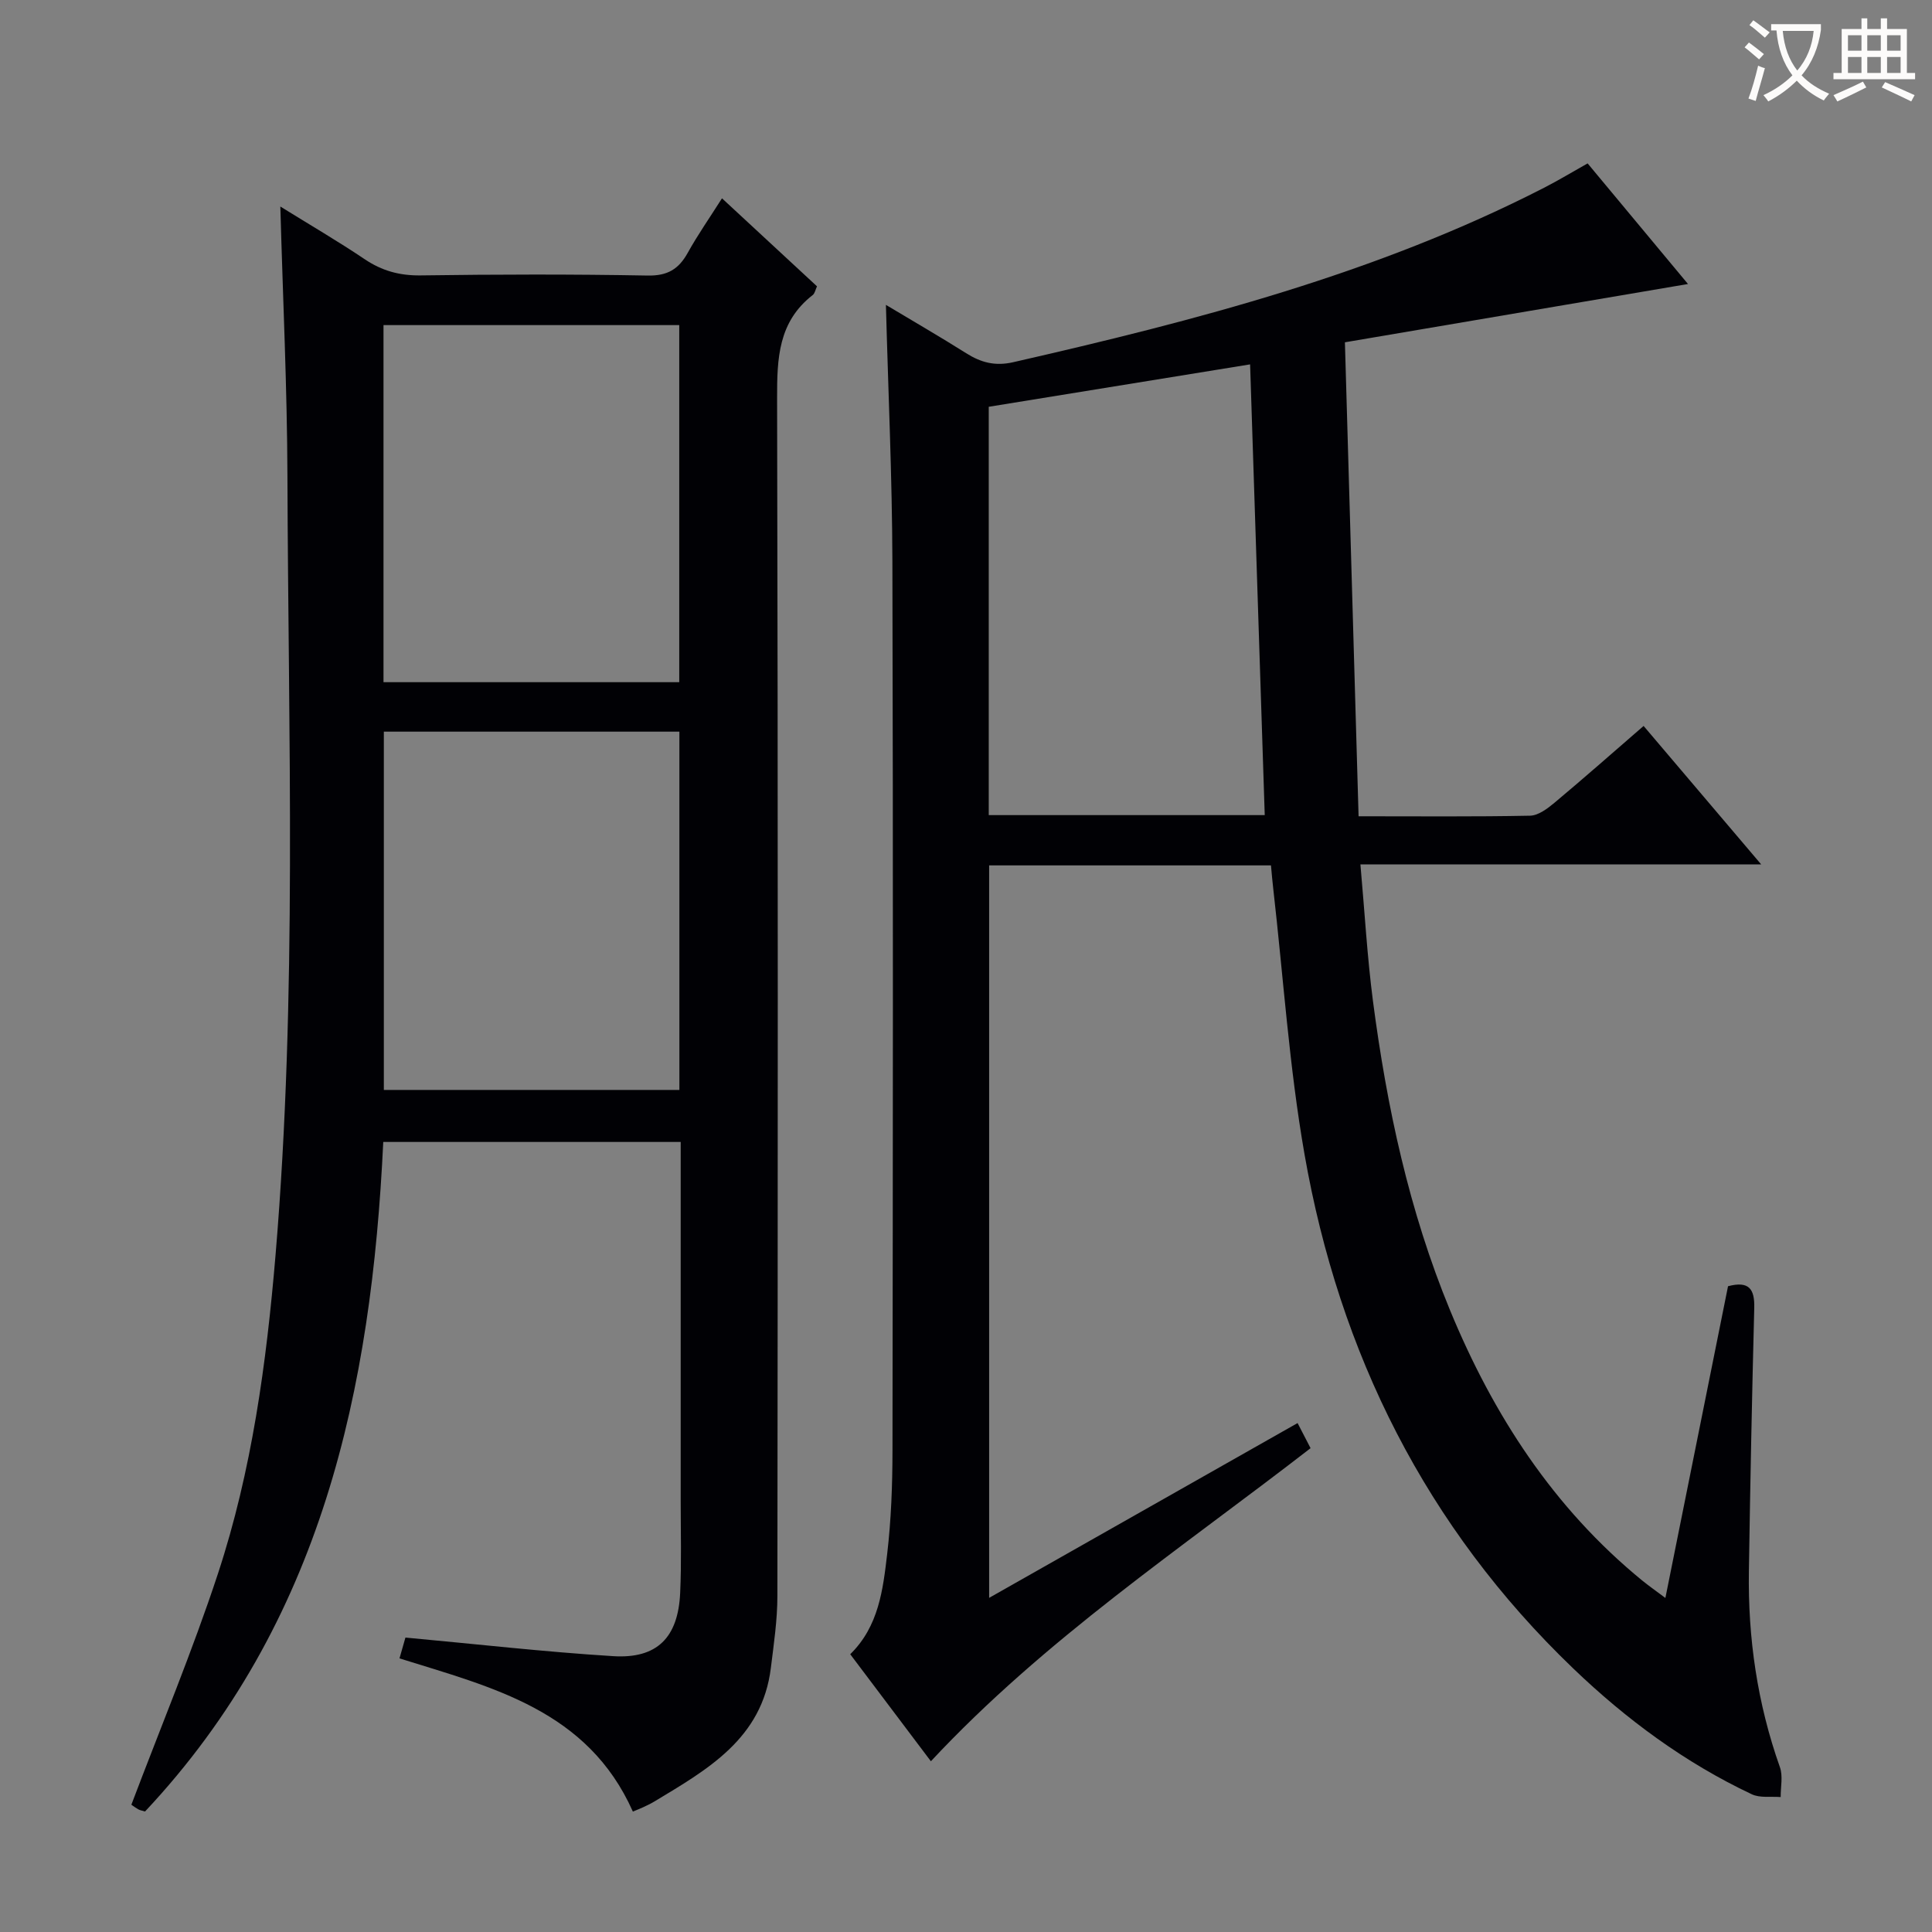
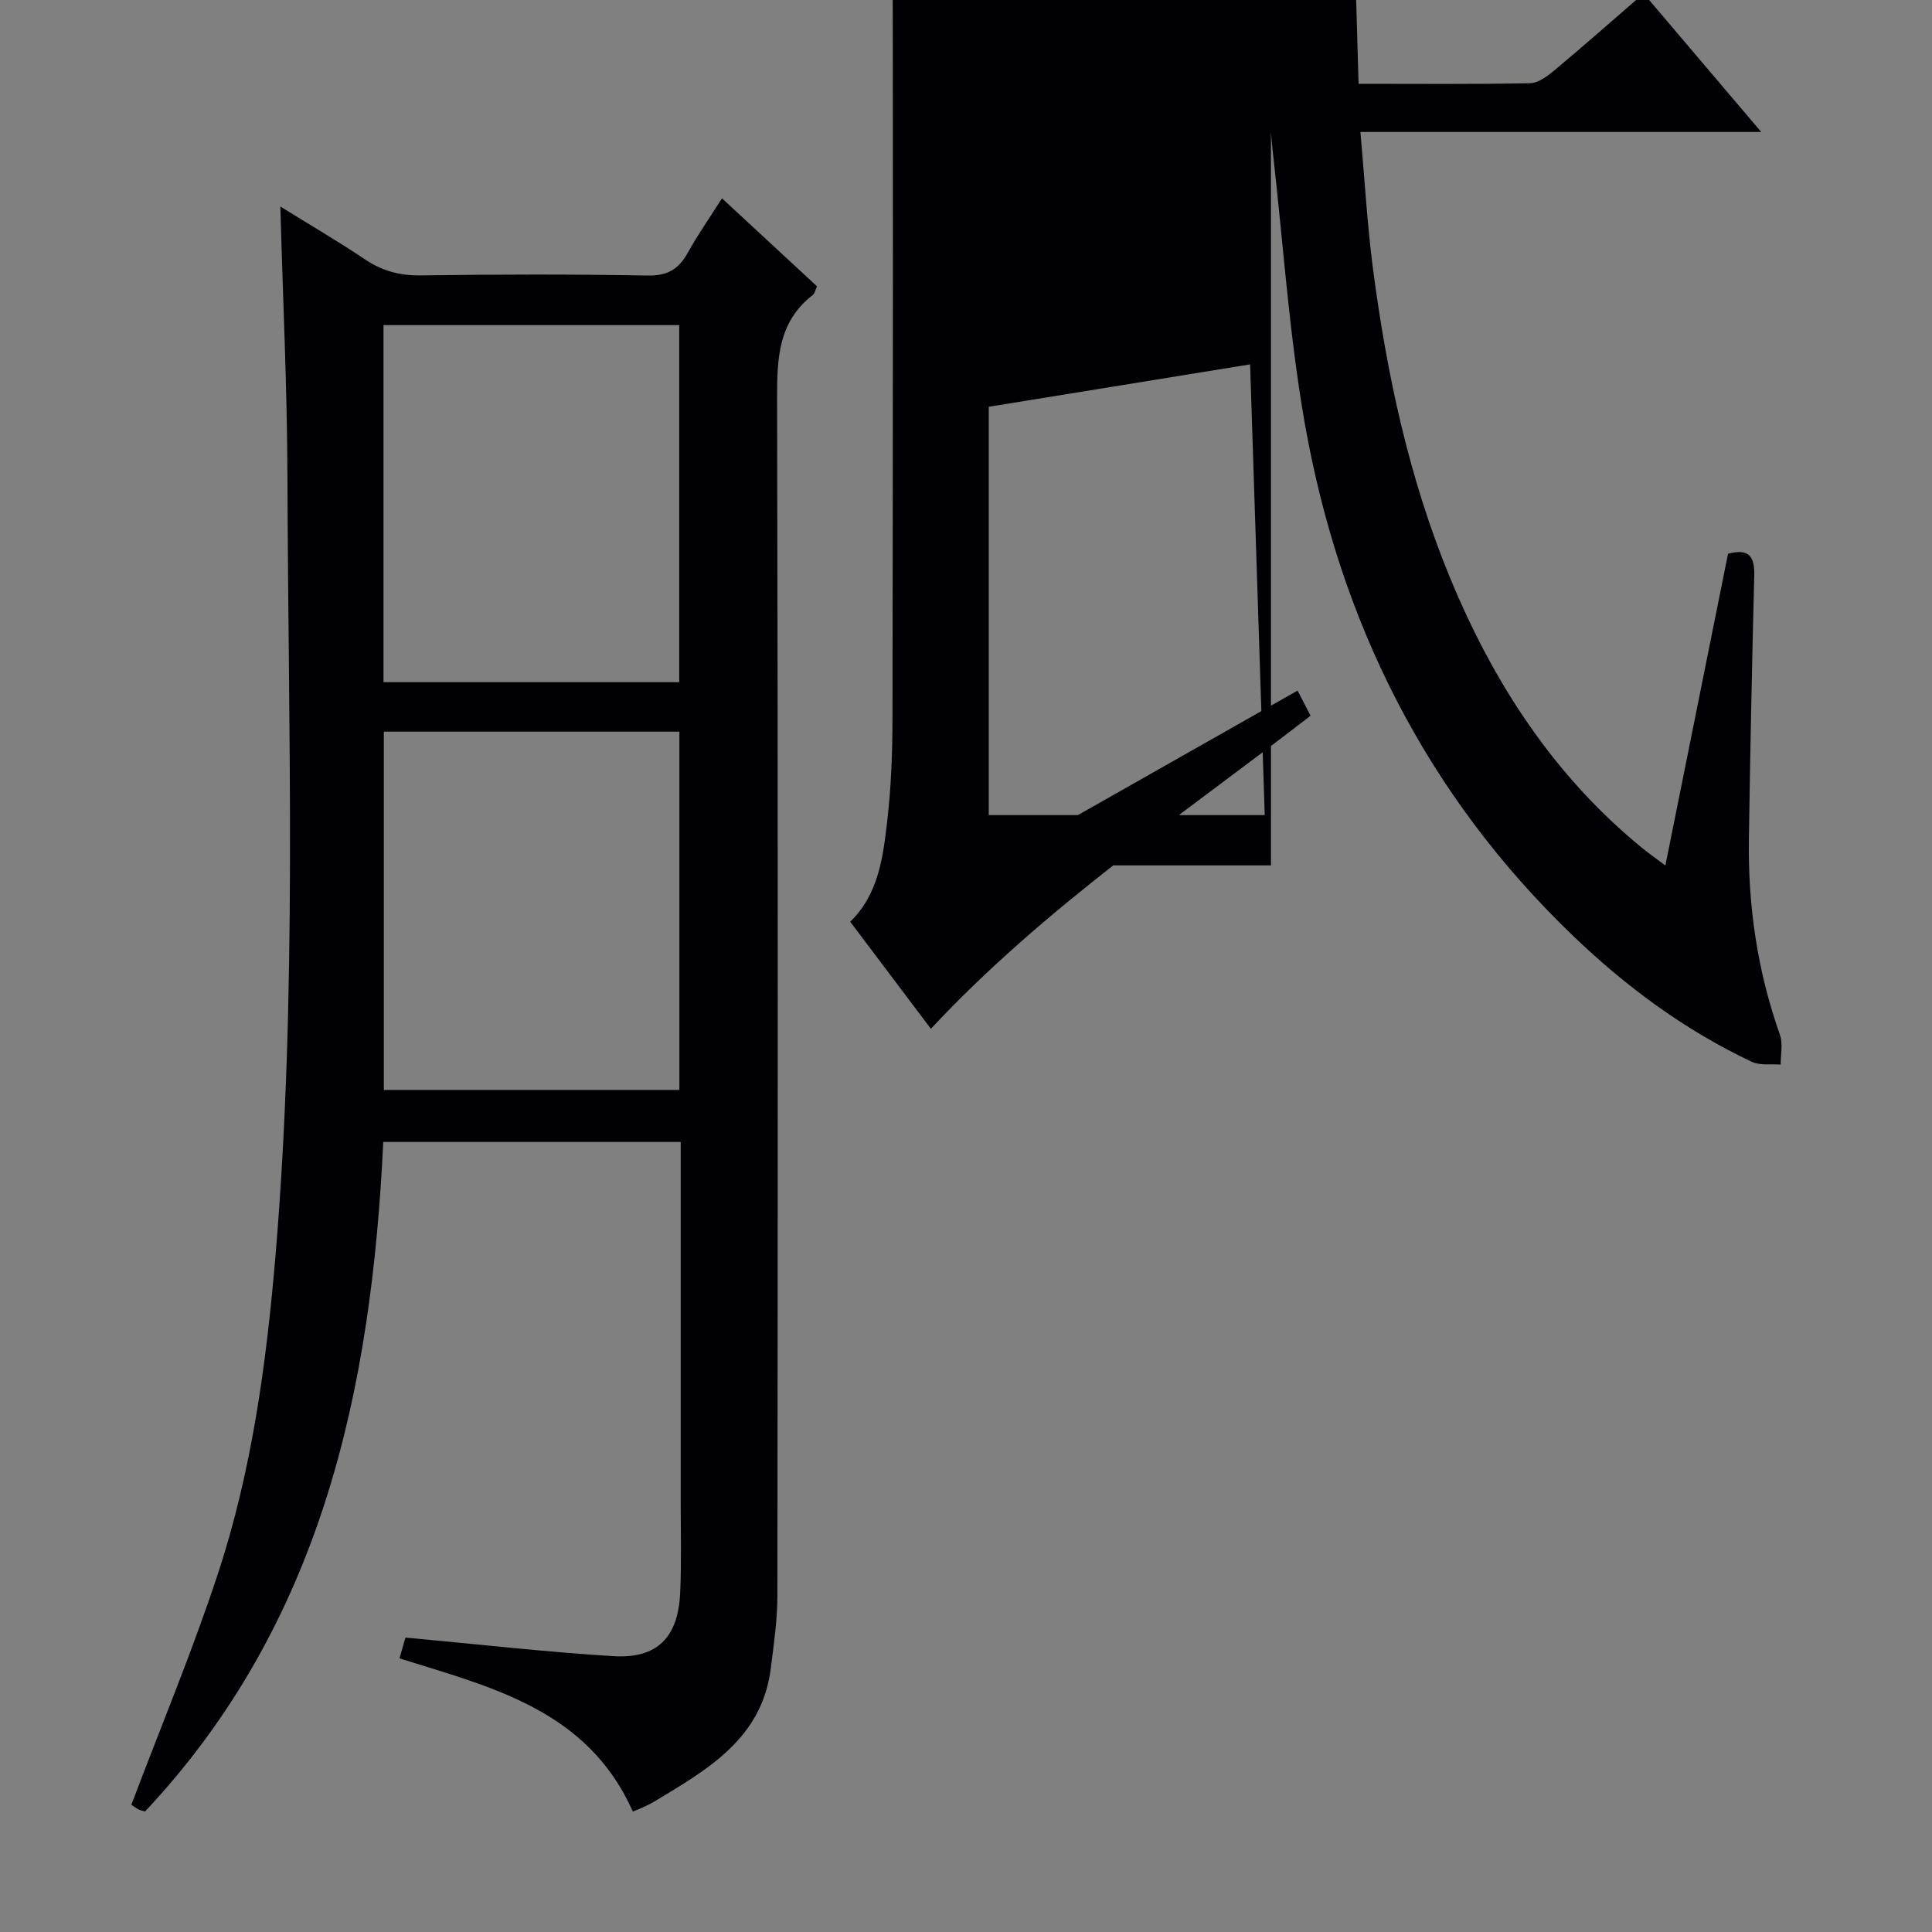
<svg xmlns="http://www.w3.org/2000/svg" enable-background="new 0 0 400 400" viewBox="0 0 400 400">
  <rect x="0" y="0" width="400" height="400" fill="#808080" stroke="none" />
-   <path d="m263.14 179.17c-19.69 0-38.83 0-58.35 0v151.65c21.5-12.19 42.52-24.1 63.86-36.19.94 1.82 1.76 3.4 2.69 5.2-26.84 20.79-55.04 39.56-78.61 64.82-5.56-7.38-11.12-14.75-16.7-22.16 5.91-5.78 6.78-13.38 7.65-20.76.83-7.09 1.09-14.27 1.1-21.42.08-61.33.15-122.67-.02-184-.05-17.61-.87-35.22-1.34-53.19 5.56 3.34 11.15 6.56 16.6 10 3.08 1.94 5.99 2.73 9.76 1.87 37.76-8.62 75.16-18.3 109.89-36.11 2.95-1.51 5.8-3.24 9.03-5.05 6.79 8.16 13.57 16.32 20.78 24.97-23.81 4.05-47.01 7.99-71.03 12.07.95 33.02 1.89 65.39 2.83 98.13 12.56 0 24.04.11 35.51-.12 1.71-.04 3.6-1.47 5.05-2.68 6.11-5.11 12.08-10.38 18.45-15.9 8.03 9.46 15.82 18.63 24.35 28.67-28.13 0-55.16 0-82.98 0 .88 9.82 1.4 19.08 2.59 28.24 2.87 21.94 7.48 43.5 15.96 64.05 8.96 21.7 21.41 40.94 39.78 55.96 1.39 1.13 2.86 2.16 4.81 3.62 4.41-21.95 8.69-43.25 12.97-64.54 4.35-1.15 5.53.57 5.43 4.5-.47 18.14-.83 36.28-1.11 54.42-.22 13.91 1.75 27.48 6.42 40.65.66 1.85.14 4.12.16 6.19-2.01-.16-4.28.23-5.99-.58-13.83-6.52-26.02-15.54-36.99-26.07-30.45-29.22-48.4-65.21-55.61-106.46-3.17-18.12-4.37-36.58-6.46-54.88-.18-1.46-.29-2.94-.48-4.9zm-1.29-10.41c-1.02-31.3-2.01-61.98-3.03-93.32-18.38 2.98-36.26 5.88-54.11 8.78v84.54z" fill="#010105" />
+   <path d="m263.14 179.17c-19.69 0-38.83 0-58.35 0c21.5-12.19 42.52-24.1 63.86-36.19.94 1.82 1.76 3.4 2.69 5.2-26.84 20.79-55.04 39.56-78.61 64.82-5.56-7.38-11.12-14.75-16.7-22.16 5.91-5.78 6.78-13.38 7.65-20.76.83-7.09 1.09-14.27 1.1-21.42.08-61.33.15-122.67-.02-184-.05-17.61-.87-35.22-1.34-53.19 5.56 3.34 11.15 6.56 16.6 10 3.08 1.94 5.99 2.73 9.76 1.87 37.76-8.62 75.16-18.3 109.89-36.11 2.95-1.51 5.8-3.24 9.03-5.05 6.79 8.16 13.57 16.32 20.78 24.97-23.81 4.05-47.01 7.99-71.03 12.07.95 33.02 1.89 65.39 2.83 98.13 12.56 0 24.04.11 35.51-.12 1.71-.04 3.6-1.47 5.05-2.68 6.11-5.11 12.08-10.38 18.45-15.9 8.03 9.46 15.82 18.63 24.35 28.67-28.13 0-55.16 0-82.98 0 .88 9.82 1.4 19.08 2.59 28.24 2.87 21.94 7.48 43.5 15.96 64.05 8.96 21.7 21.41 40.94 39.78 55.96 1.39 1.13 2.86 2.16 4.81 3.62 4.41-21.95 8.69-43.25 12.97-64.54 4.35-1.15 5.53.57 5.43 4.5-.47 18.14-.83 36.28-1.11 54.42-.22 13.91 1.75 27.48 6.42 40.65.66 1.85.14 4.12.16 6.19-2.01-.16-4.28.23-5.99-.58-13.83-6.52-26.02-15.54-36.99-26.07-30.45-29.22-48.4-65.21-55.61-106.46-3.17-18.12-4.37-36.58-6.46-54.88-.18-1.46-.29-2.94-.48-4.9zm-1.29-10.41c-1.02-31.3-2.01-61.98-3.03-93.32-18.38 2.98-36.26 5.88-54.11 8.78v84.54z" fill="#010105" />
  <path d="m131.03 375.07c-9.37-21.02-29.05-25.69-48.32-31.72.49-1.71.96-3.39 1.23-4.31 14.66 1.35 28.82 2.97 43.02 3.85 9.09.57 13.44-3.86 13.86-13.08.29-6.32.11-12.66.11-18.99.01-24.66 0-49.31 0-74.39-20.53 0-40.88 0-61.58 0-2.43 51.18-12.67 99.57-49.32 138.62-.53-.17-1.02-.23-1.42-.46-.84-.5-1.62-1.1-1.41-.95 6.14-16.23 12.65-31.82 17.92-47.82 7.04-21.38 10.04-43.59 11.93-66 4.51-53.7 2.63-107.49 2.46-161.25-.06-18.29-.94-36.57-1.47-55.81 6.13 3.8 11.91 7.17 17.44 10.89 3.6 2.43 7.26 3.43 11.64 3.37 15.66-.22 31.33-.26 46.99.03 4.08.07 6.39-1.31 8.27-4.69 2.09-3.77 4.58-7.32 7.1-11.3 6.66 6.17 13.1 12.13 19.67 18.22-.33.71-.45 1.46-.88 1.8-7.16 5.55-7.4 13.14-7.38 21.42.2 82.65.15 165.29.06 247.94 0 4.95-.74 9.92-1.35 14.86-1.79 14.7-13.18 21.09-24.22 27.74-.71.43-1.47.77-2.22 1.13-.6.28-1.21.51-2.13.9zm9.63-149.41c0-24.8 0-49.34 0-74.18-20.47 0-40.68 0-61.19 0v74.18zm-.03-84.42c0-24.97 0-49.39 0-73.93-20.53 0-40.76 0-61.23 0v73.93z" fill="#010105" />
  <g fill="#fcfbfa">
-     <path d="m362.1 8.8c1.1.8 2.1 1.6 3.1 2.4l-1 1.1c-1.3-1.1-2.3-2-3-2.5zm1.9 4.8c.5.2.9.4 1.4.5-.6 2.3-1.3 4.5-1.9 6.8l-1.5-.5c.8-2.1 1.4-4.3 2-6.8zm-1-9.4c1.3.9 2.4 1.8 3.4 2.5l-1 1.1c-1.4-1.2-2.4-2.1-3.2-2.6zm3.7 2.2v-1.4h10.3v1.2c-.5 3.6-1.8 6.8-4 9.4 1.5 1.6 3.4 2.8 5.7 3.8-.3.4-.7.8-1.1 1.4-2.3-1.1-4.1-2.5-5.6-4.1-1.6 1.6-3.6 3.1-5.9 4.3-.3-.5-.7-.9-1-1.3 2.4-1.1 4.4-2.5 6-4.1-1.9-2.5-3-5.6-3.3-9.3h-1.1zm8.8 0h-6.4c.3 3.3 1.3 6 3 8.2 2-2.3 3.1-5.1 3.4-8.2z" />
-     <path d="m385.3 3.8h1.3v2.2h2.8v-2.2h1.3v2.2h4.1v9.1h1.7v1.3h-16.9v-1.3h1.7v-9.1h4.1v-2.2zm.4 13.1.7 1.2c-1.8.9-3.8 1.9-6 2.9-.2-.4-.5-.8-.8-1.3 2.3-1 4.3-1.9 6.1-2.8zm-3.1-6.4h2.8v-3.2h-2.8zm0 4.6h2.8v-3.3h-2.8zm4-4.6h2.8v-3.2h-2.8zm0 4.6h2.8v-3.3h-2.8zm3.7 1.9c2.1.9 4.1 1.8 6.1 2.7l-.7 1.3c-2.2-1.1-4.2-2-6.1-2.9zm3.2-9.7h-2.8v3.2h2.8zm-2.8 7.8h2.8v-3.3h-2.8z" />
-   </g>
+     </g>
</svg>